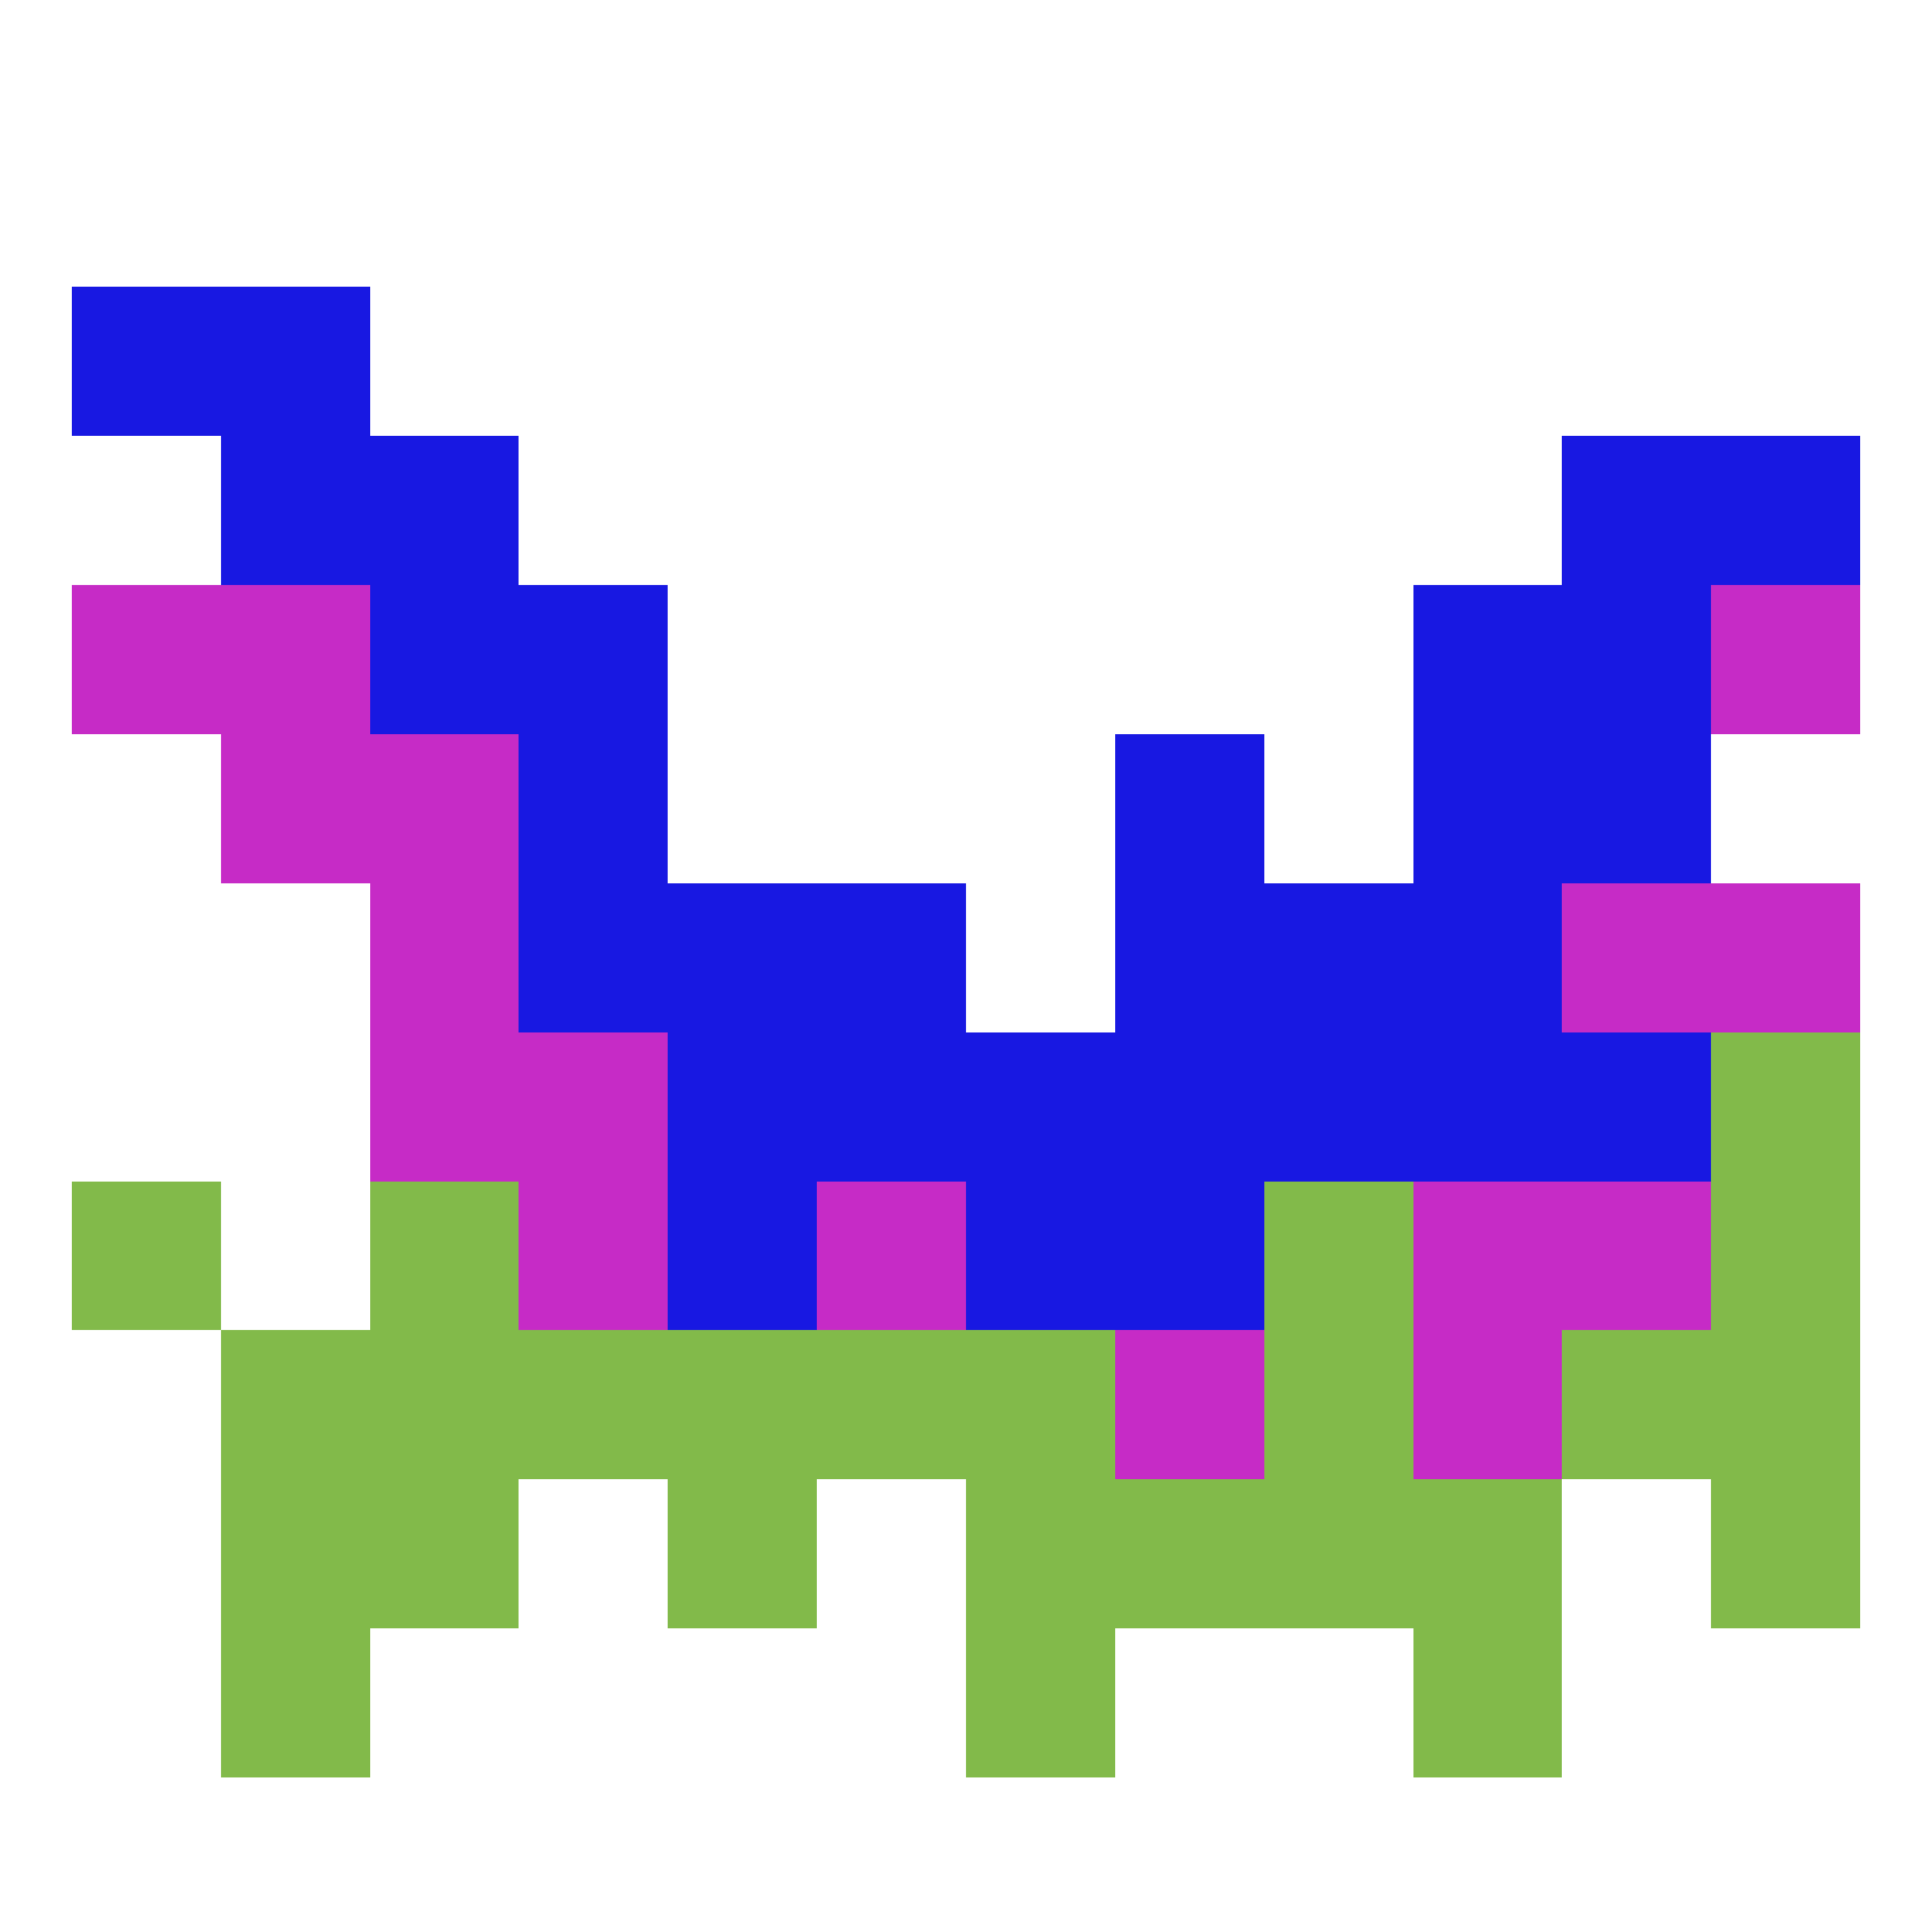
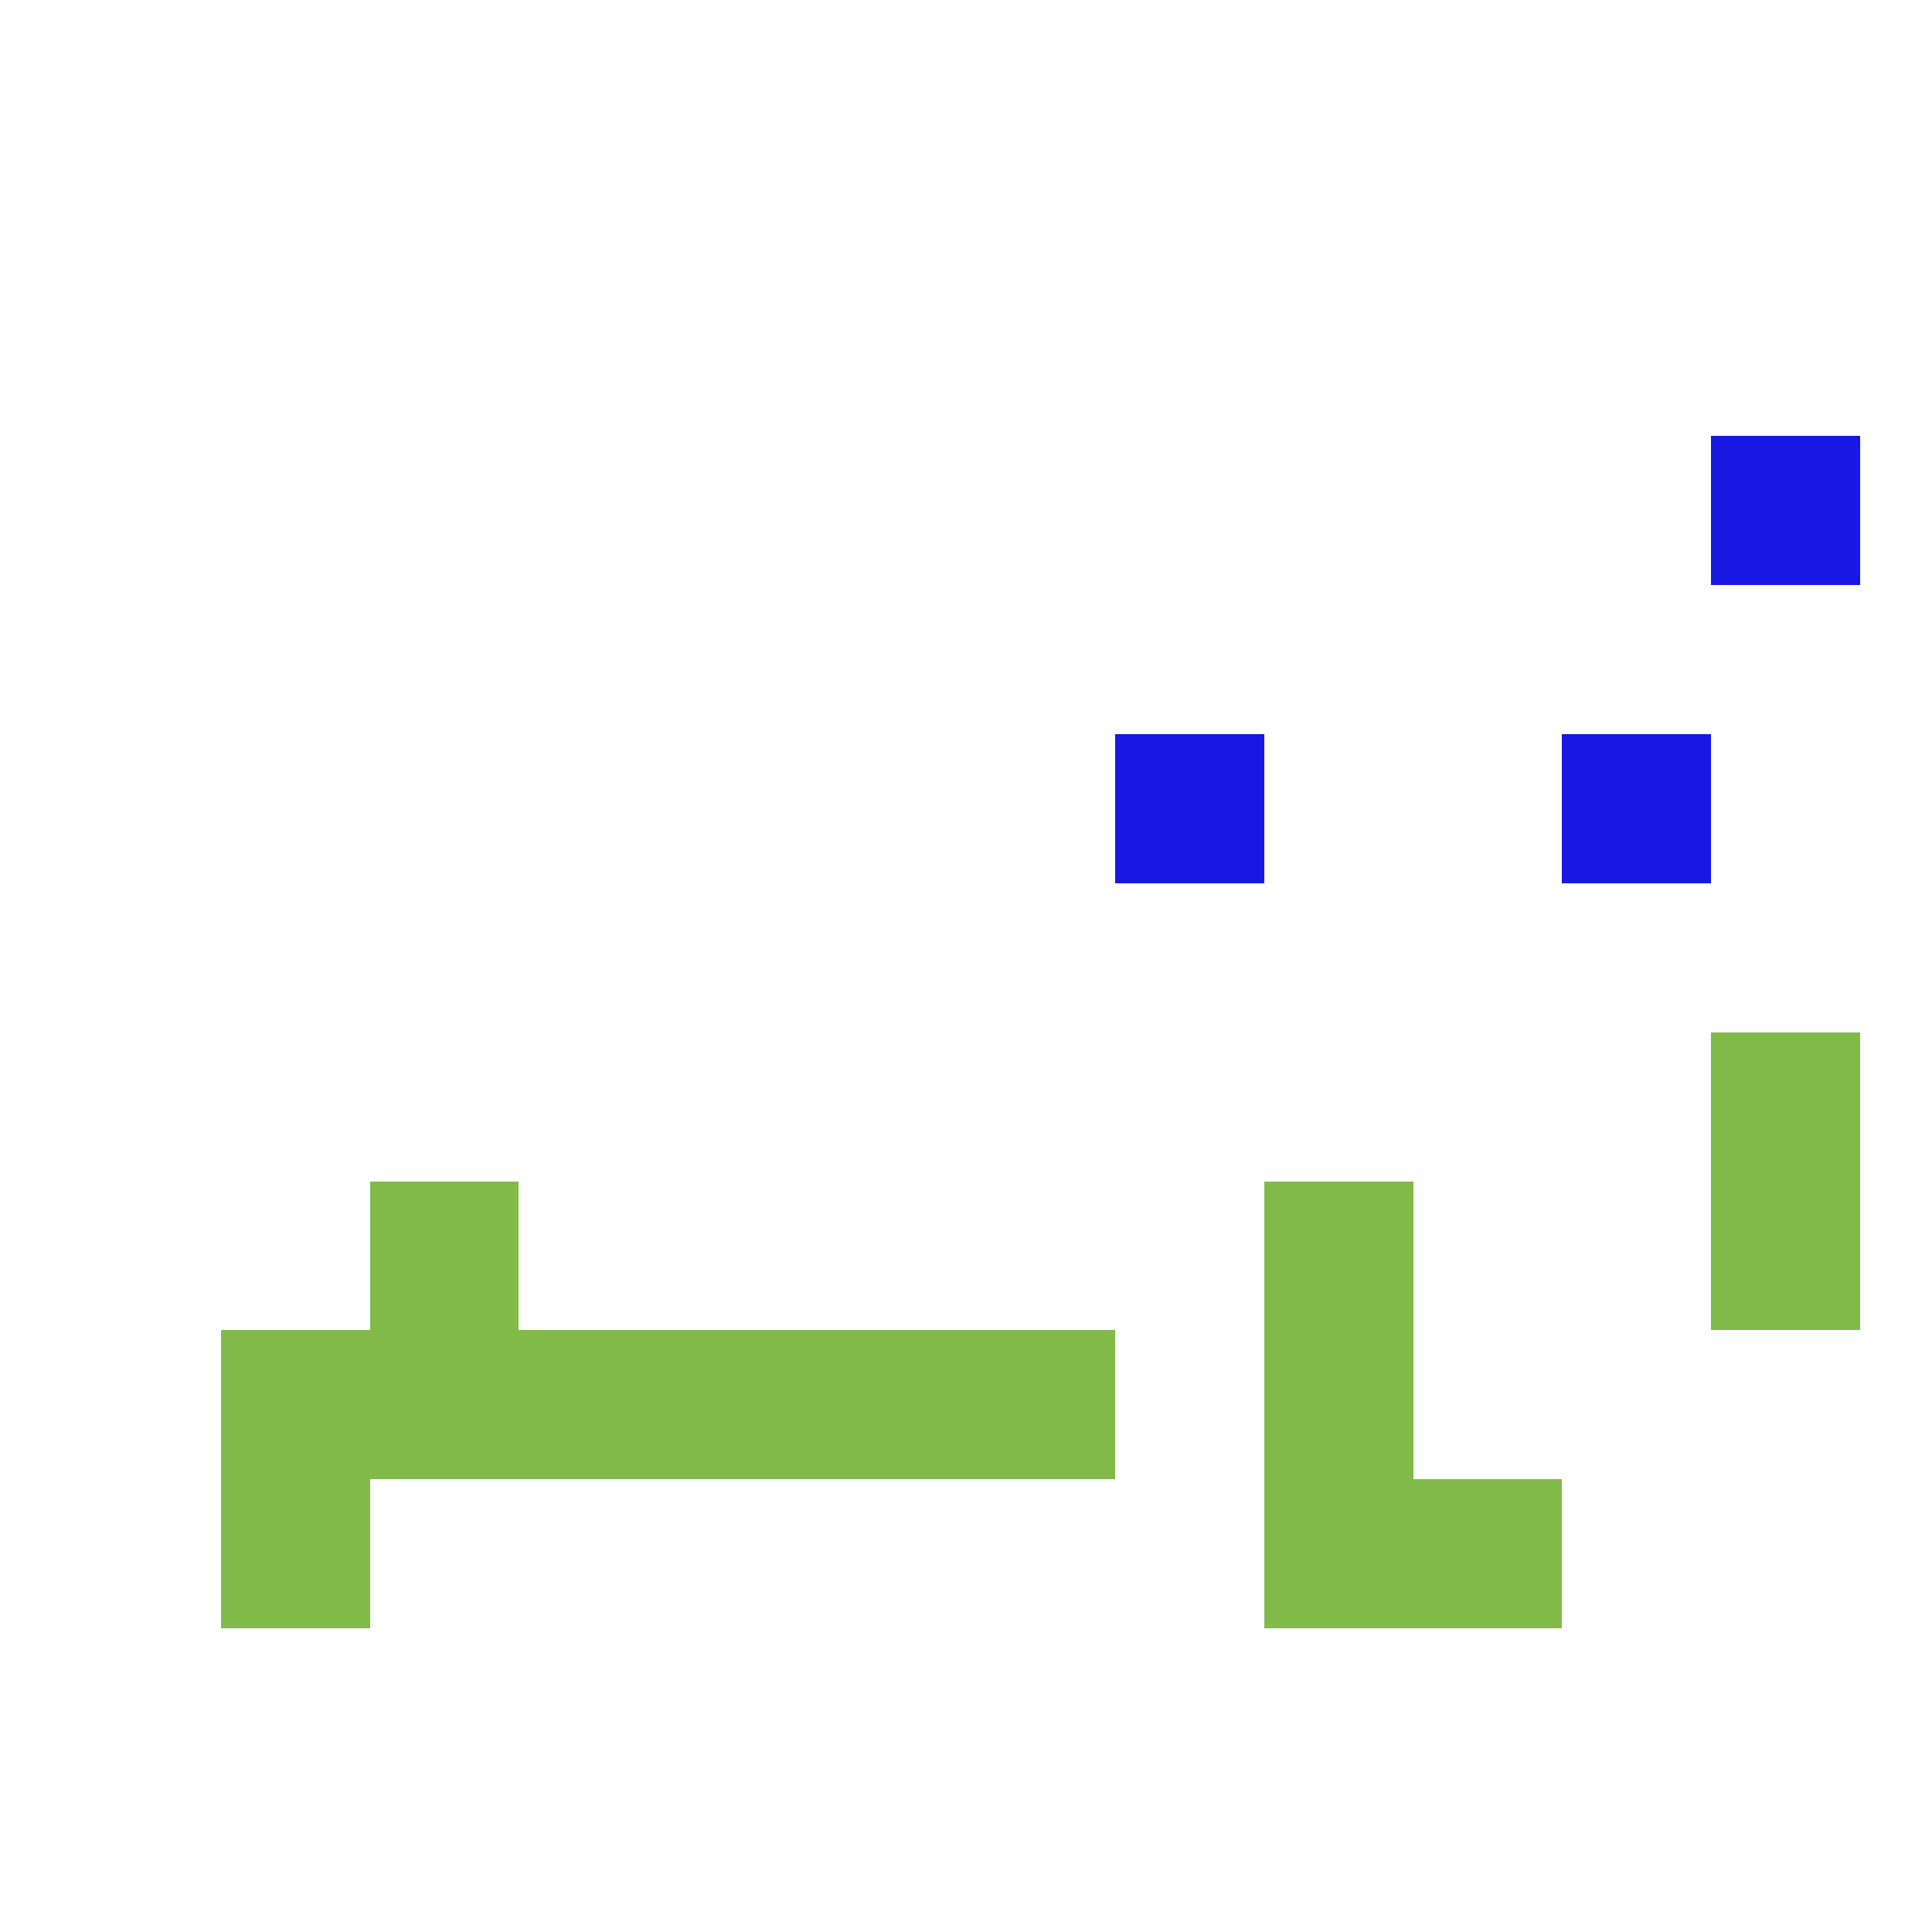
<svg xmlns="http://www.w3.org/2000/svg" xmlns:xlink="http://www.w3.org/1999/xlink" width="350" height="350">
  <svg width="350" height="350" shape-rendering="crispEdges">
    <g class="layer" transform="matrix(1.5 0 0 1.5 13 25)">
      <g id="SvgjsG1011">
-         <path fill="#1818e2" d="M18 18h18v18H18ZM18 36h18v18H18ZM36 36h18v18H36ZM54 54h18v18H54ZM36 54h18v18H36ZM54 72h18v18H54ZM54 90h18v18H54ZM72 90h18v18H72ZM90 90h18v18H90ZM90 108h18v18H90ZM72 108h18v18H72ZM108 108h18v18h-18ZM126 108h18v18h-18ZM126 126h18v18h-18ZM108 126h18v18h-18ZM180 54h18v18h-18ZM144 108h18v18h-18ZM126 90h18v18h-18ZM72 126h18v18H72ZM144 90h18v18h-18ZM162 90h18v18h-18ZM180 108h18v18h-18ZM162 108h18v18h-18ZM162 72h18v18h-18ZM162 54h18v18h-18ZM180 36h18v18h-18ZM198 36h18v18h-18ZM0 18h18v18H0Z" />
        <path fill="#1818e2" d="M198 36h18v18h-18ZM180 72h18v18h-18ZM126 72h18v18h-18Z" />
-         <path fill="#c62bc6" d="M18 54h18v18H18ZM36 72h18v18H36ZM18 72h18v18H18ZM36 90h18v18H36ZM36 108h18v18H36ZM54 108h18v18H54Z" />
-         <path fill="#c62bc6" d="M36 108h18v18H36ZM90 126h18v18H90ZM180 90h18v18h-18ZM198 90h18v18h-18ZM162 126h18v18h-18ZM198 54h18v18h-18ZM54 126h18v18H54ZM126 144h18v18h-18ZM162 144h18v18h-18ZM180 126h18v18h-18ZM0 54h18v18H0Z" />
        <path fill="#82ba4a" d="M36 126h18v18H36ZM36 144h18v18H36ZM54 144h18v18H54Z" />
        <path fill="#82ba4a" d="M36 144h18v18H36ZM72 144h18v18H72ZM18 144h18v18H18ZM18 162h18v18H18ZM144 126h18v18h-18ZM144 144h18v18h-18ZM144 162h18v18h-18ZM162 162h18v18h-18ZM198 108h18v18h-18ZM198 126h18v18h-18ZM108 144h18v18h-18ZM90 144h18v18H90Z" />
-         <path fill="#82ba4a" d="M108 144h18v18h-18ZM108 162h18v18h-18ZM108 180h18v18h-18ZM126 162h18v18h-18ZM36 162h18v18H36ZM72 162h18v18H72ZM18 162h18v18H18ZM18 180h18v18H18ZM198 144h18v18h-18ZM162 180h18v18h-18ZM180 144h18v18h-18ZM198 162h18v18h-18ZM0 126h18v18H0Z" />
        <use xlink:href="#svg_121" width="20" height="20" x="30" y="1" fill="#fff" />
        <use xlink:href="#svg_121" width="20" height="20" x="64" y="34" fill="#fff" />
        <use xlink:href="#svg_121" width="20" height="20" x="85" y="54" fill="#fff" />
        <use xlink:href="#svg_121" width="20" height="20" x="116" y="34" fill="#fff" />
        <use xlink:href="#svg_121" width="20" height="20" x="170" y="12" fill="#fff" />
      </g>
    </g>
  </svg>
  <style>@media (prefers-color-scheme:light){:root{filter:none}}@media (prefers-color-scheme:dark){:root{filter:none}}</style>
</svg>